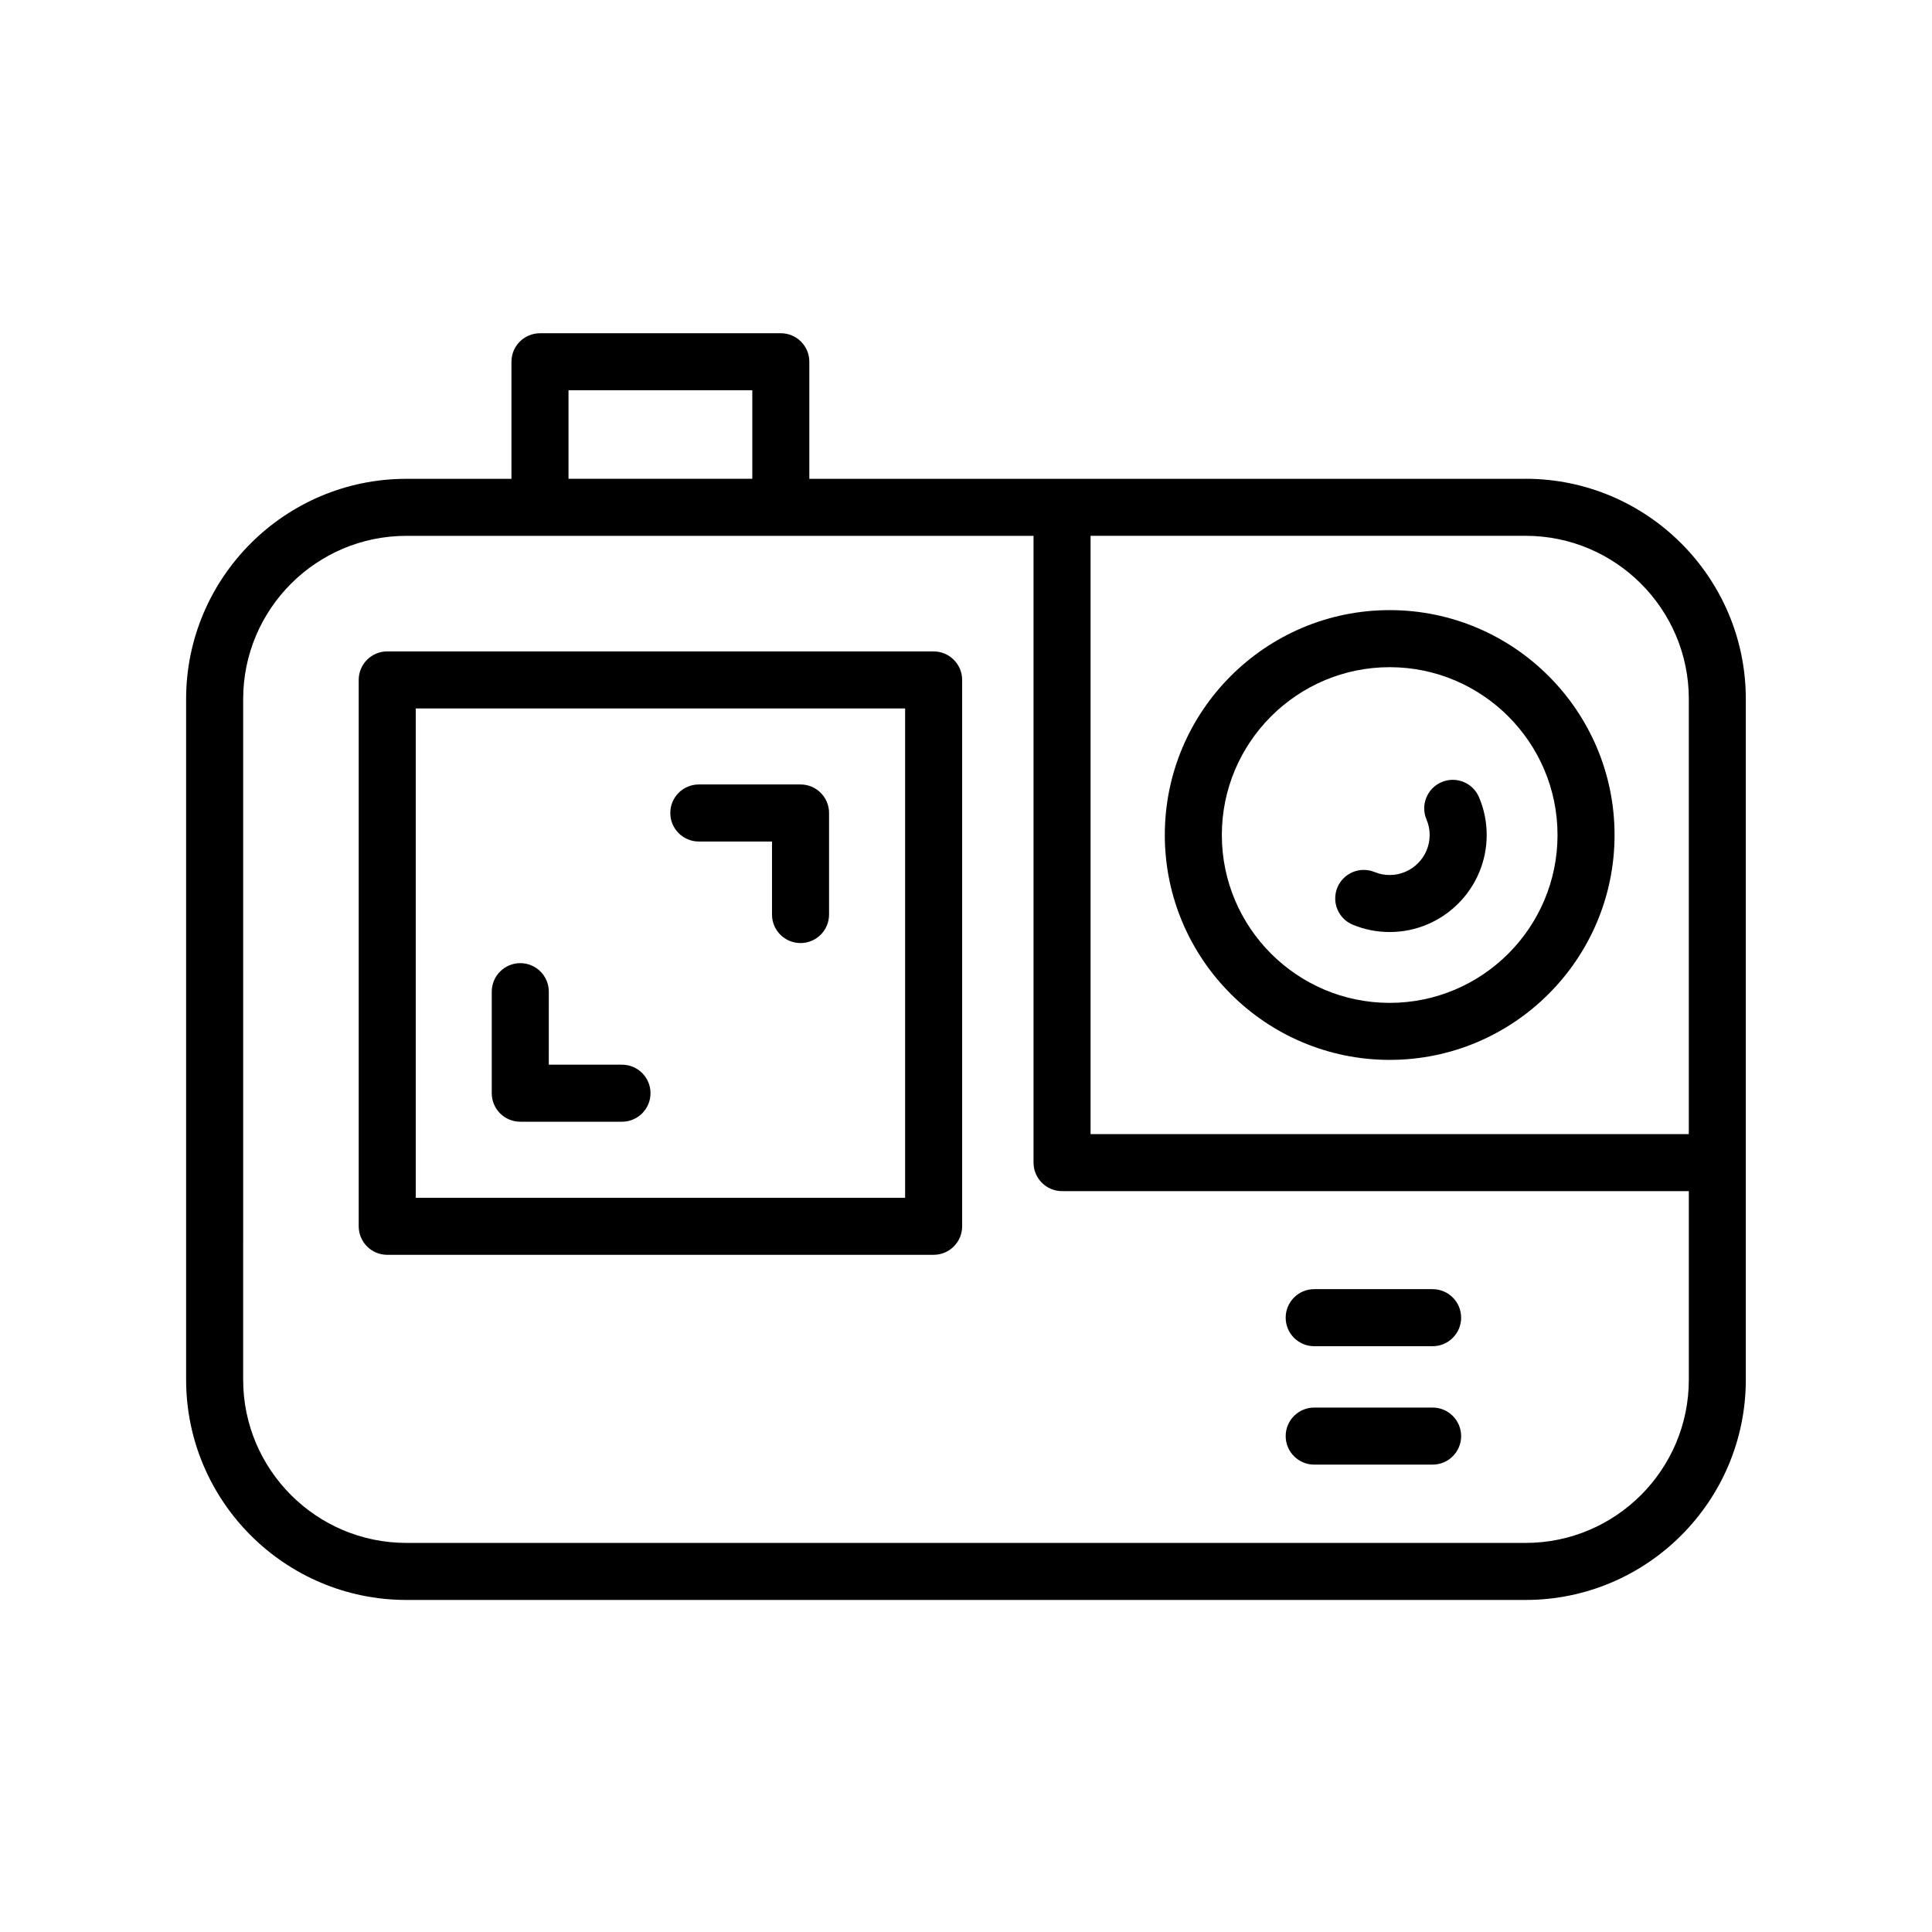
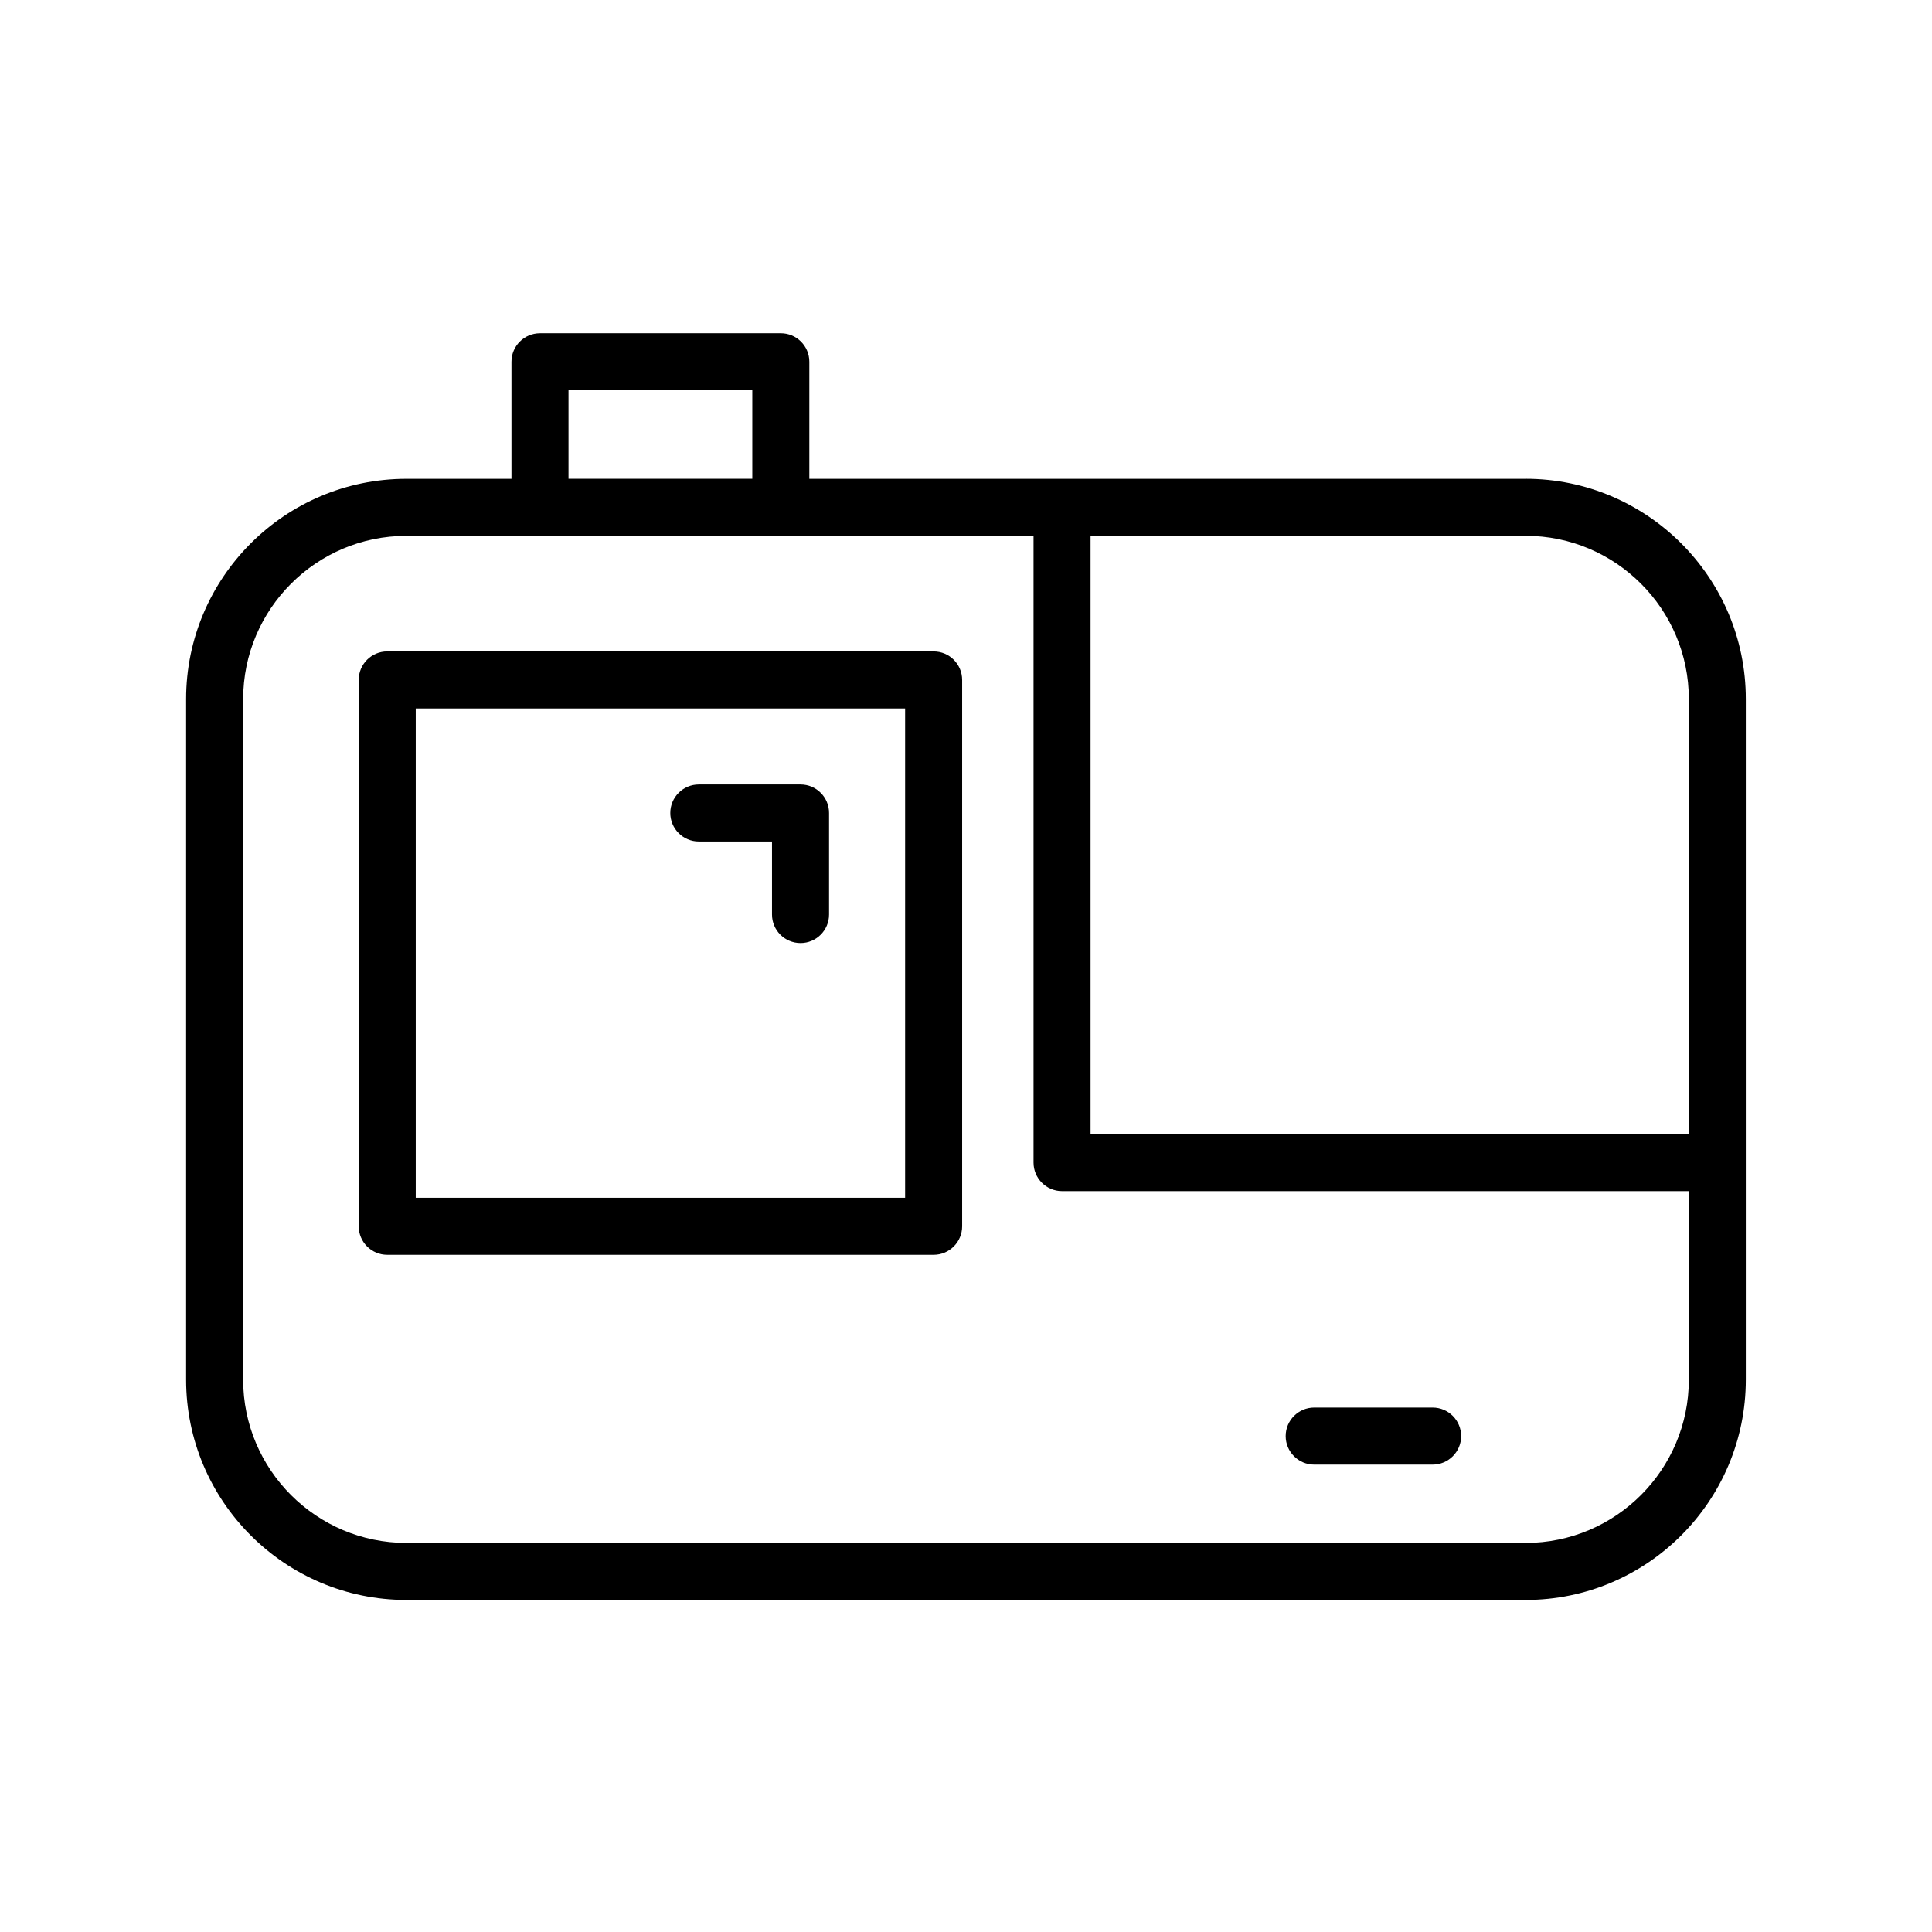
<svg xmlns="http://www.w3.org/2000/svg" fill="#000000" width="800px" height="800px" version="1.1" viewBox="144 144 512 512">
  <g>
    <path d="m548.3 270.89h-189.82v-31.02c0-4.176-3.379-7.559-7.559-7.559l-63.82 0.004c-4.176 0-7.559 3.379-7.559 7.559v31.02h-27.852c-32.184 0-58.367 26.184-58.367 58.367v180.37c0 32.188 26.184 58.371 58.367 58.371h296.61c32.184 0 58.359-26.184 58.359-58.371v-180.38c0-32.184-26.184-58.367-58.359-58.367zm-253.64-23.461h48.707v23.457h-48.707zm296.89 81.828v115.29h-158.54v-158.55h115.3c23.844 0 43.246 19.402 43.246 43.254zm-43.246 223.63h-296.61c-23.852 0-43.254-19.406-43.254-43.258l0.004-180.37c0-23.852 19.402-43.254 43.254-43.254h166.2v166.1c0 4.172 3.387 7.559 7.559 7.559h166.1v49.969c0 23.848-19.402 43.254-43.246 43.254z" />
    <path d="m391.42 316.63h-144.8c-4.176 0-7.559 3.379-7.559 7.559v144.79c0 4.172 3.379 7.559 7.559 7.559h144.8c4.176 0 7.559-3.387 7.559-7.559v-144.79c0-4.168-3.387-7.555-7.559-7.555zm-7.555 144.79h-129.69v-129.68h129.69z" />
-     <path d="m281.88 441.27h26.953c4.176 0 7.559-3.387 7.559-7.559s-3.379-7.559-7.559-7.559h-19.398l0.004-19.348c0-4.172-3.379-7.559-7.559-7.559-4.176 0-7.559 3.387-7.559 7.559v26.914c0.004 4.172 3.387 7.551 7.559 7.551z" />
    <path d="m329.19 367.01h19.398v19.352c0 4.176 3.379 7.559 7.559 7.559 4.176 0 7.559-3.379 7.559-7.559v-26.91c0-4.176-3.379-7.559-7.559-7.559h-26.953c-4.176 0-7.559 3.379-7.559 7.559 0 4.18 3.387 7.559 7.555 7.559z" />
-     <path d="m502.52 389.07c3.098 1.273 6.379 1.926 9.754 1.926 14.176 0 25.715-11.539 25.715-25.715 0-3.492-0.691-6.867-2.047-10.039-1.648-3.836-6.09-5.613-9.926-3.969-3.84 1.648-5.613 6.086-3.969 9.926 0.551 1.281 0.828 2.656 0.828 4.086 0 5.844-4.75 10.602-10.602 10.602-1.379 0-2.727-0.262-3.984-0.785-3.871-1.582-8.277 0.246-9.871 4.102-1.59 3.852 0.242 8.27 4.102 9.867z" />
    <path d="m523.66 517.02h-31.383c-4.172 0-7.559 3.387-7.559 7.559s3.387 7.559 7.559 7.559h31.383c4.172 0 7.559-3.387 7.559-7.559-0.004-4.176-3.387-7.559-7.559-7.559z" />
-     <path d="m523.66 485.64h-31.383c-4.172 0-7.559 3.387-7.559 7.559 0 4.172 3.387 7.559 7.559 7.559h31.383c4.172 0 7.559-3.387 7.559-7.559-0.004-4.172-3.387-7.559-7.559-7.559z" />
-     <path d="m512.28 424.88c32.859 0 59.594-26.73 59.594-59.594 0.004-32.863-26.73-59.598-59.594-59.598-32.863 0-59.594 26.73-59.594 59.594 0 32.867 26.734 59.598 59.594 59.598zm0-104.07c24.527 0 44.48 19.949 44.48 44.48s-19.957 44.48-44.48 44.48c-24.527 0-44.48-19.949-44.48-44.48s19.957-44.48 44.48-44.48z" />
  </g>
</svg>